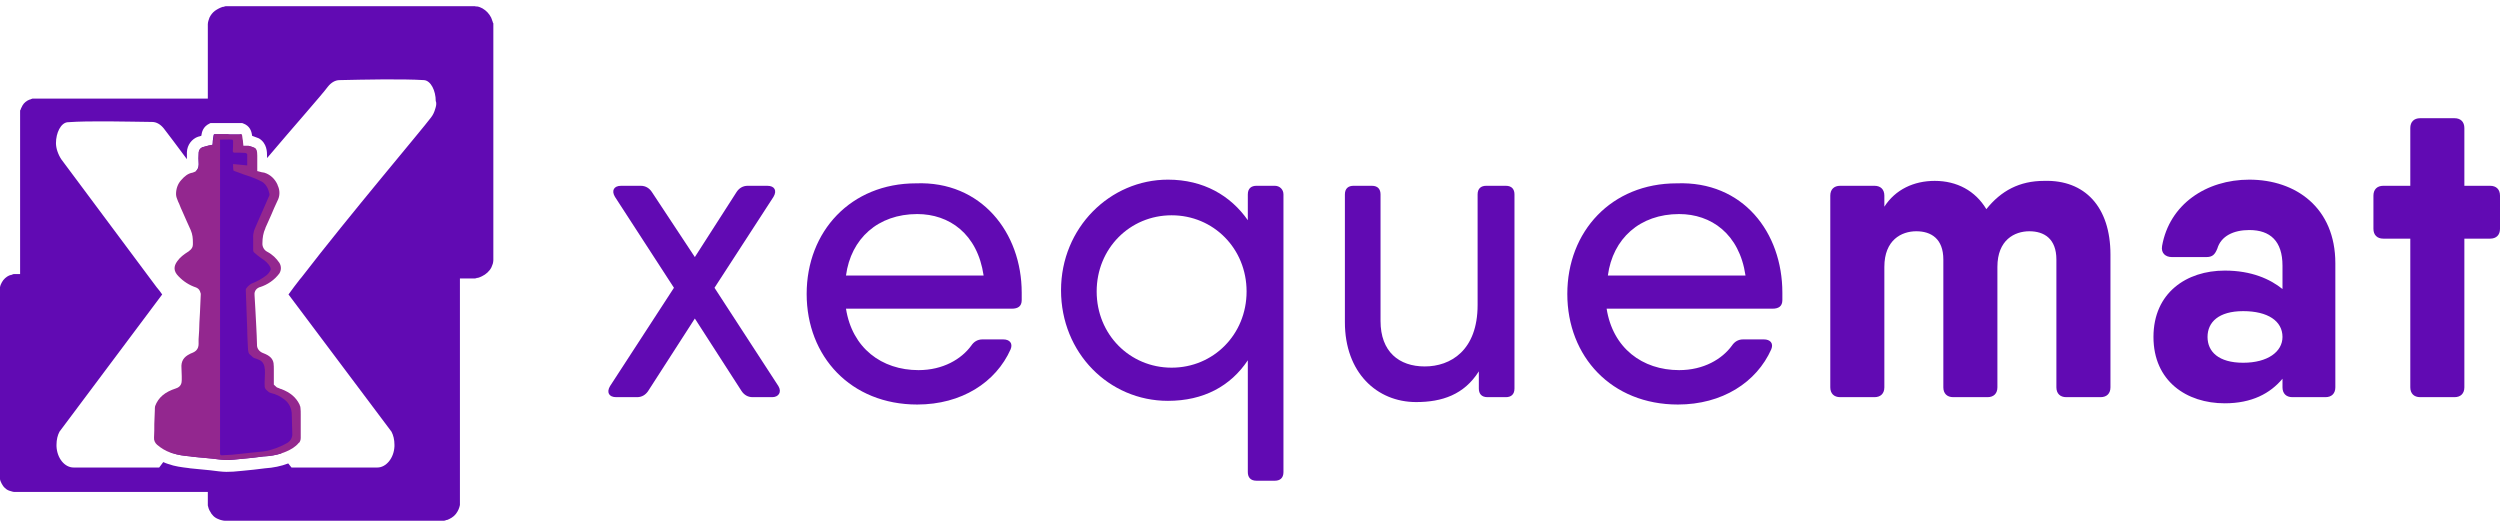
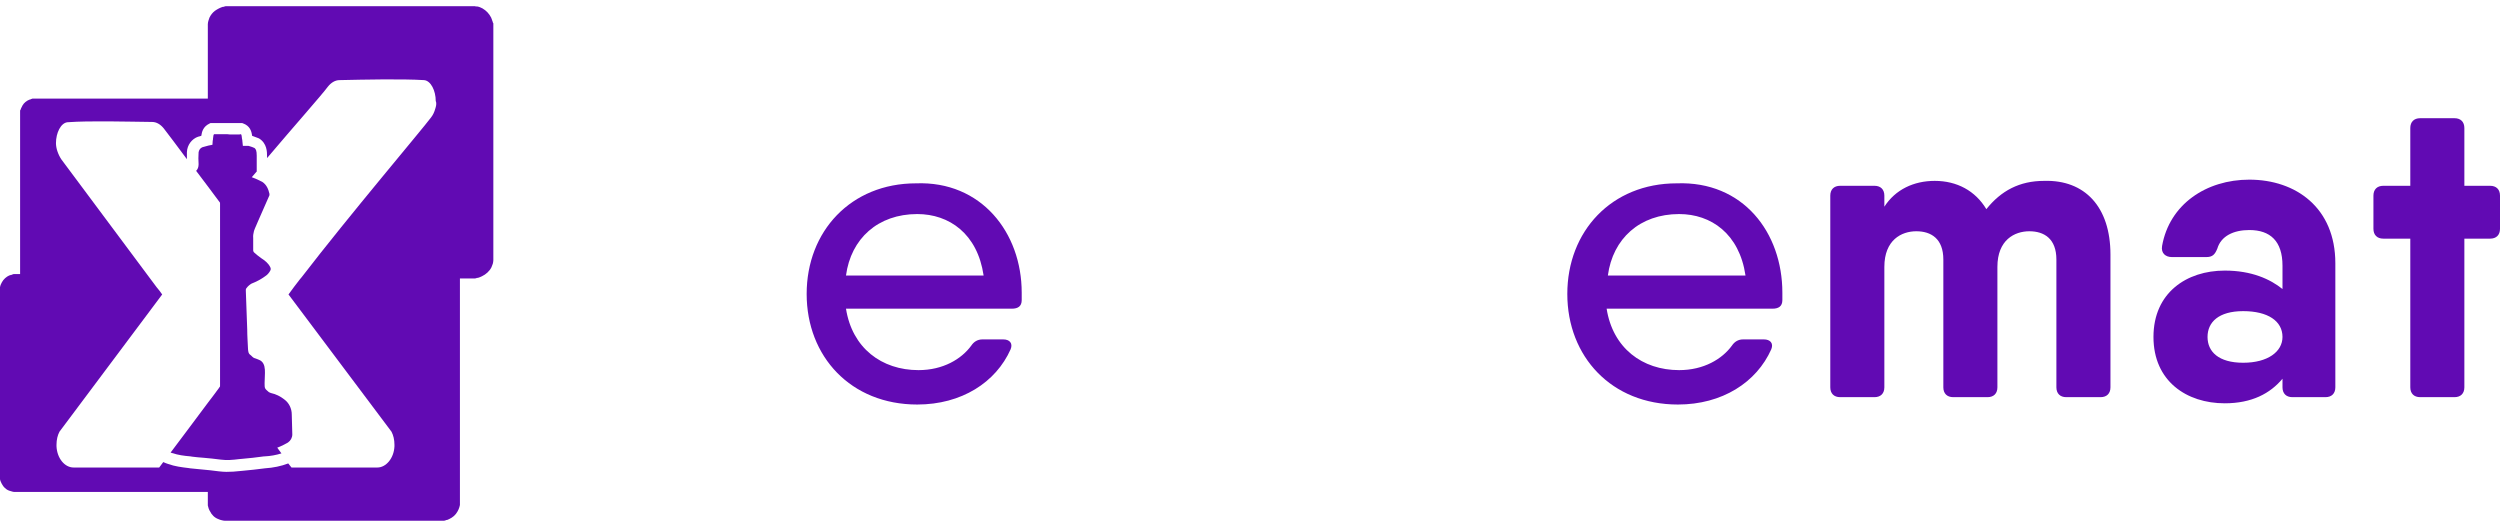
<svg xmlns="http://www.w3.org/2000/svg" width="361" height="76" viewBox="0 0 361 76" fill="none">
-   <path d="M111.514 57.35H108.675C107.965 57.35 107.433 56.995 107.078 56.462L100.335 45.993L93.592 56.462C93.237 56.995 92.705 57.35 91.995 57.35H88.978C87.914 57.35 87.559 56.64 88.091 55.753L97.318 41.557L88.801 28.426C88.269 27.539 88.624 26.829 89.688 26.829H92.527C93.237 26.829 93.769 27.184 94.124 27.717L100.335 37.121L106.368 27.717C106.723 27.184 107.255 26.829 107.965 26.829H110.804C111.869 26.829 112.224 27.539 111.691 28.426L103.174 41.557L112.401 55.753C112.933 56.64 112.401 57.35 111.514 57.35Z" fill="#610AB3" />
  <path d="M147.535 42.267C147.535 42.622 147.535 42.977 147.535 43.331C147.535 44.219 147.003 44.574 146.115 44.574H142.034H122.161C123.048 50.252 127.306 53.446 132.63 53.446C136.179 53.446 138.84 51.849 140.26 49.897C140.615 49.365 141.147 49.01 141.857 49.01H144.873C145.761 49.01 146.293 49.542 145.938 50.429C143.809 55.22 138.84 58.414 132.452 58.414C122.87 58.414 116.482 51.494 116.482 42.444C116.482 33.395 122.87 26.474 132.275 26.474C141.679 26.119 147.535 33.572 147.535 42.267ZM142.034 39.783C141.147 33.75 137.066 30.91 132.452 30.91C126.774 30.91 122.87 34.459 122.161 39.783H142.034Z" fill="#610AB3" />
-   <path d="M185.331 28.071V68.174C185.331 69.061 184.798 69.416 184.089 69.416H181.427C180.54 69.416 180.185 68.883 180.185 68.174V52.026C177.701 55.753 173.797 57.882 168.651 57.882C160.134 57.882 153.213 50.962 153.213 41.912C153.213 32.862 160.311 25.942 168.651 25.942C173.797 25.942 177.701 28.249 180.185 31.798V28.071C180.185 27.184 180.717 26.829 181.427 26.829H184.089C184.798 26.829 185.331 27.362 185.331 28.071ZM180.007 42.089C180.007 35.879 175.216 31.088 169.183 31.088C163.15 31.088 158.359 35.879 158.359 42.089C158.359 48.3 163.15 53.091 169.183 53.091C175.216 53.091 180.007 48.3 180.007 42.089Z" fill="#610AB3" />
-   <path d="M217.448 26.829C218.335 26.829 218.69 27.362 218.69 28.072V56.108C218.69 56.995 218.158 57.35 217.448 57.35H214.786C213.899 57.35 213.544 56.817 213.544 56.108V53.623C211.415 56.995 208.221 58.059 204.494 58.059C198.816 58.059 194.203 53.801 194.203 46.526V28.072C194.203 27.184 194.735 26.829 195.445 26.829H198.106C198.994 26.829 199.349 27.362 199.349 28.072V46.348C199.349 50.784 202.01 52.914 205.736 52.914C209.463 52.914 213.367 50.607 213.367 44.041V28.072C213.367 27.184 213.899 26.829 214.609 26.829H217.448Z" fill="#610AB3" />
  <path d="M257.373 42.267C257.373 42.622 257.373 42.977 257.373 43.331C257.373 44.219 256.841 44.574 255.953 44.574H251.872H231.998C232.886 50.252 237.144 53.446 242.468 53.446C246.016 53.446 248.678 51.849 250.098 49.897C250.453 49.365 250.985 49.01 251.695 49.01H254.711C255.598 49.01 256.131 49.542 255.776 50.429C253.647 55.22 248.678 58.414 242.29 58.414C232.708 58.414 226.32 51.494 226.32 42.444C226.32 33.395 232.708 26.474 242.113 26.474C251.695 26.119 257.373 33.572 257.373 42.267ZM252.05 39.783C251.162 33.75 247.081 30.91 242.468 30.91C236.789 30.91 232.886 34.459 232.176 39.783H252.05Z" fill="#610AB3" />
  <path d="M304.75 36.766V55.93C304.75 56.817 304.218 57.35 303.331 57.35H298.362C297.475 57.35 296.943 56.817 296.943 55.93V37.476C296.943 34.459 295.168 33.395 293.039 33.395C290.91 33.395 288.425 34.637 288.425 38.541V55.93C288.425 56.817 287.893 57.35 287.006 57.35H282.037C281.15 57.35 280.618 56.817 280.618 55.93V37.476C280.618 34.459 278.843 33.395 276.714 33.395C274.585 33.395 272.101 34.637 272.101 38.541V55.93C272.101 56.817 271.568 57.35 270.681 57.35H265.713C264.825 57.35 264.293 56.817 264.293 55.93V28.249C264.293 27.362 264.825 26.829 265.713 26.829H270.681C271.568 26.829 272.101 27.362 272.101 28.249V29.846C273.698 27.362 276.359 26.119 279.376 26.119C282.57 26.119 285.231 27.539 286.828 30.201C288.958 27.539 291.619 26.119 295.168 26.119C301.024 25.942 304.75 29.846 304.75 36.766Z" fill="#610AB3" />
  <path d="M337.223 38.008V55.93C337.223 56.817 336.69 57.35 335.803 57.35H331.012C330.125 57.35 329.592 56.817 329.592 55.93V54.688C327.818 56.817 325.156 58.237 321.253 58.237C315.752 58.237 310.961 55.043 310.961 48.655C310.961 42.267 315.752 39.073 321.253 39.073C325.156 39.073 327.818 40.315 329.592 41.735V38.363C329.592 34.814 327.818 33.217 324.801 33.217C322.495 33.217 320.72 34.105 320.188 35.879C319.833 36.766 319.478 37.121 318.591 37.121H313.622C312.735 37.121 312.025 36.589 312.203 35.524C313.268 29.491 318.591 25.942 324.801 25.942C331.544 25.942 337.223 30.023 337.223 38.008ZM329.592 48.655C329.592 46.348 327.463 44.928 323.914 44.928C320.365 44.928 318.768 46.526 318.768 48.655C318.768 50.784 320.365 52.381 323.914 52.381C327.463 52.381 329.592 50.784 329.592 48.655Z" fill="#610AB3" />
  <path d="M361 28.249V33.04C361 33.927 360.468 34.459 359.581 34.459H355.854V55.93C355.854 56.817 355.322 57.35 354.435 57.35H349.466C348.579 57.35 348.047 56.817 348.047 55.93V34.459H344.143C343.256 34.459 342.723 33.927 342.723 33.04V28.249C342.723 27.362 343.256 26.829 344.143 26.829H348.047V18.489C348.047 17.602 348.579 17.07 349.466 17.07H354.435C355.322 17.07 355.854 17.602 355.854 18.489V26.829H359.581C360.468 26.829 361 27.362 361 28.249Z" fill="#610AB3" />
  <path d="M39.974 64.645C38.248 62.331 35.58 58.8 32.559 54.76C32.285 55.152 32.01 55.505 31.736 55.858C31.696 55.897 31.657 55.936 31.657 55.976C31.108 56.721 30.559 57.466 30.01 58.172C27.774 61.193 25.891 63.664 24.635 65.351C24.714 65.39 24.792 65.39 24.871 65.43H24.91C25.695 65.704 26.558 65.822 27.499 65.9L27.734 65.94C28.284 66.018 28.833 66.057 29.343 66.097C30.166 66.175 31.069 66.253 31.892 66.371C32.755 66.489 33.619 66.41 34.56 66.293C34.717 66.293 34.835 66.253 34.992 66.253C35.972 66.175 36.953 66.057 38.13 65.9H38.208C39.071 65.861 39.895 65.704 40.64 65.469C40.405 65.234 40.209 64.959 39.974 64.645ZM37.071 24.711V22.475C37.071 21.769 36.953 21.533 36.757 21.376C36.522 21.259 36.286 21.18 36.011 21.102C35.894 21.062 35.855 21.062 35.815 21.062H35.07L34.992 20.317C34.992 20.239 34.992 20.16 34.952 20.082C34.913 19.611 34.874 19.454 34.795 19.376C34.678 19.415 34.56 19.415 34.482 19.415H33.187C33.03 19.415 32.913 19.376 32.795 19.376H30.912C30.833 19.454 30.794 19.611 30.755 20.043C30.755 20.121 30.755 20.239 30.716 20.317L30.676 20.906L30.088 21.023C29.813 21.102 29.5 21.18 29.225 21.259C28.911 21.376 28.715 21.69 28.676 22.004C28.637 22.592 28.637 23.142 28.676 23.691V23.73C28.676 24.122 28.558 24.436 28.323 24.672C28.872 25.378 29.421 26.123 30.01 26.907C30.559 27.653 31.147 28.437 31.736 29.222C32.01 29.575 32.285 29.967 32.559 30.32C33.579 28.987 34.913 27.3 36.404 25.535C36.639 25.26 36.874 24.985 37.11 24.711H37.071ZM37.071 24.711V22.475C37.071 21.769 36.953 21.533 36.757 21.376C36.522 21.259 36.286 21.18 36.011 21.102C35.894 21.062 35.855 21.062 35.815 21.062H35.07L34.992 20.317C34.992 20.239 34.992 20.16 34.952 20.082C34.913 19.611 34.874 19.454 34.795 19.376C34.678 19.415 34.56 19.415 34.482 19.415H33.187C33.03 19.415 32.913 19.376 32.795 19.376H30.912C30.833 19.454 30.794 19.611 30.755 20.043C30.755 20.121 30.755 20.239 30.716 20.317L30.676 20.906L30.088 21.023C29.813 21.102 29.5 21.18 29.225 21.259C28.911 21.376 28.715 21.69 28.676 22.004C28.637 22.592 28.637 23.142 28.676 23.691V23.73C28.676 24.122 28.558 24.436 28.323 24.672C28.872 25.378 29.421 26.123 30.01 26.907C30.559 27.653 31.147 28.437 31.736 29.222C32.01 29.575 32.285 29.967 32.559 30.32C33.579 28.987 34.913 27.3 36.404 25.535C36.639 25.26 36.874 24.985 37.11 24.711H37.071ZM39.974 64.645C38.248 62.331 35.58 58.8 32.559 54.76C32.285 55.152 32.01 55.505 31.736 55.858C31.696 55.897 31.657 55.936 31.657 55.976C31.108 56.721 30.559 57.466 30.01 58.172C27.774 61.193 25.891 63.664 24.635 65.351C24.714 65.39 24.792 65.39 24.871 65.43H24.91C25.695 65.704 26.558 65.822 27.499 65.9L27.734 65.94C28.284 66.018 28.833 66.057 29.343 66.097C30.166 66.175 31.069 66.253 31.892 66.371C32.755 66.489 33.619 66.41 34.56 66.293C34.717 66.293 34.835 66.253 34.992 66.253C35.972 66.175 36.953 66.057 38.13 65.9H38.208C39.071 65.861 39.895 65.704 40.64 65.469C40.405 65.234 40.209 64.959 39.974 64.645ZM31.736 29.222C32.01 29.575 32.285 29.967 32.559 30.32C33.579 28.987 34.913 27.3 36.404 25.535C36.639 25.26 36.874 24.985 37.11 24.711H37.071V22.475C37.071 21.769 36.953 21.533 36.757 21.376C36.522 21.259 36.286 21.18 36.011 21.102C35.894 21.062 35.855 21.062 35.815 21.062H35.07L34.992 20.317C34.992 20.239 34.992 20.16 34.952 20.082C34.913 19.611 34.874 19.454 34.795 19.376C34.678 19.415 34.56 19.415 34.482 19.415H33.187C33.03 19.415 32.913 19.376 32.795 19.376H30.912C30.833 19.454 30.794 19.611 30.755 20.043C30.755 20.121 30.755 20.239 30.716 20.317L30.676 20.906L30.088 21.023C29.813 21.102 29.5 21.18 29.225 21.259C28.911 21.376 28.715 21.69 28.676 22.004C28.637 22.592 28.637 23.142 28.676 23.691V23.73C28.676 24.122 28.558 24.436 28.323 24.672C28.872 25.378 29.421 26.123 30.01 26.907C30.559 27.653 31.147 28.437 31.736 29.222ZM71.16 3.214C71.16 3.174 71.16 3.135 71.121 3.096C71.082 3.018 71.082 2.939 71.042 2.861C71.003 2.743 70.964 2.664 70.925 2.547C70.65 1.998 70.219 1.527 69.669 1.213C69.434 1.095 69.198 0.978 68.924 0.938H68.806H68.649V0.899H32.52V0.938H32.363V0.978H32.206C32.01 1.056 31.814 1.095 31.618 1.213C31.422 1.292 31.226 1.448 31.029 1.566C30.676 1.841 30.441 2.155 30.245 2.547C30.206 2.664 30.127 2.861 30.088 3.018C30.049 3.174 30.01 3.331 30.01 3.488V14.237H5.139C5.021 14.237 4.904 14.237 4.786 14.237C4.747 14.237 4.707 14.237 4.707 14.237C4.668 14.237 4.629 14.237 4.629 14.276C4.59 14.276 4.511 14.276 4.472 14.315C4.394 14.354 4.315 14.394 4.237 14.394C3.844 14.551 3.452 14.864 3.256 15.217C3.177 15.374 3.099 15.531 3.021 15.688V15.806H2.942V15.924H2.903V39.578C2.55 39.578 2.354 39.578 2.354 39.578C2.236 39.578 2.118 39.578 1.961 39.578C1.922 39.578 1.883 39.617 1.844 39.617C1.804 39.617 1.765 39.617 1.765 39.657C1.726 39.696 1.648 39.696 1.569 39.696C1.491 39.735 1.412 39.774 1.334 39.774C0.902 39.971 0.51 40.324 0.275 40.755C0.196 40.951 0.078 41.108 0.039 41.304V41.383H0V41.5V69.156V69.274H0.039V69.392C0.118 69.509 0.157 69.706 0.235 69.823C0.314 69.98 0.432 70.137 0.51 70.255C0.745 70.529 0.981 70.725 1.295 70.843C1.412 70.882 1.569 70.921 1.687 70.961C1.804 71 1.961 71.039 2.079 71.039H30.01V73.04H30.049V73.197H30.088V73.314C30.166 73.471 30.206 73.668 30.323 73.824C30.559 74.334 30.99 74.766 31.54 74.962C31.696 75.04 31.853 75.08 32.01 75.119C32.167 75.158 32.324 75.197 32.481 75.197H63.707C63.864 75.197 63.981 75.197 64.138 75.197C64.177 75.197 64.217 75.158 64.256 75.158C64.295 75.158 64.334 75.158 64.374 75.119C64.452 75.08 64.491 75.08 64.57 75.08C64.648 75.04 64.766 75.001 64.844 74.962C65.354 74.727 65.786 74.374 66.06 73.864C66.178 73.668 66.256 73.471 66.335 73.236V73.158H66.374V73.001H66.413V40.206H68.689V40.167H68.846V40.127H69.002C69.198 40.049 69.395 40.01 69.591 39.892C70.179 39.617 70.689 39.147 70.964 38.597C71.042 38.441 71.082 38.245 71.16 38.088C71.199 37.931 71.238 37.734 71.238 37.578V3.841C71.238 3.684 71.238 3.528 71.238 3.371C71.199 3.331 71.16 3.253 71.16 3.214ZM62.844 15.727C62.726 16.159 62.53 16.59 62.255 16.944C60.882 18.787 50.487 31.026 43.543 40.049C43.465 40.127 43.386 40.245 43.308 40.324C42.719 41.069 42.17 41.814 41.66 42.52C49.349 52.759 56.528 62.331 56.528 62.331C56.802 62.84 56.959 63.507 56.959 64.213C56.959 64.292 56.959 64.37 56.959 64.449C56.881 66.175 55.743 67.509 54.488 67.509H42.092C42.092 67.509 41.935 67.313 41.621 66.92C40.601 67.313 39.464 67.548 38.248 67.626C37.228 67.744 36.129 67.901 35.07 67.979C34.952 67.979 34.795 68.019 34.639 68.019C34.011 68.097 33.344 68.136 32.677 68.136C32.324 68.136 31.932 68.097 31.579 68.058C30.755 67.94 29.892 67.862 29.068 67.783C28.519 67.744 28.009 67.666 27.46 67.626L27.224 67.587C26.244 67.469 25.263 67.352 24.282 66.999C24.047 66.92 23.811 66.842 23.576 66.724C23.184 67.234 22.988 67.509 22.988 67.509H10.631C9.336 67.509 8.238 66.175 8.159 64.449C8.159 64.37 8.159 64.292 8.159 64.213C8.159 63.507 8.316 62.84 8.591 62.331C8.591 62.331 15.73 52.798 23.419 42.52C23.184 42.167 22.909 41.814 22.635 41.5C22.125 40.834 21.654 40.167 21.144 39.5C15.299 31.654 10.199 24.789 8.866 23.024C8.63 22.671 8.434 22.279 8.277 21.808C8.159 21.455 8.081 21.023 8.081 20.67C8.081 19.18 8.787 17.728 9.768 17.65C13.024 17.414 18.32 17.571 21.968 17.61C22.595 17.61 23.184 17.963 23.655 18.552C24.361 19.454 25.498 20.984 26.989 22.985C26.989 22.632 26.989 22.279 26.989 21.965C27.028 20.945 27.695 20.043 28.637 19.729H28.676C28.794 19.689 28.95 19.65 29.068 19.611C29.146 19.023 29.343 18.277 30.245 17.846L30.402 17.767H34.952L35.07 17.807C36.09 18.16 36.325 18.944 36.404 19.611C36.757 19.729 37.031 19.846 37.345 19.964L37.424 20.003C38.561 20.709 38.561 21.965 38.561 22.514V22.828C42.445 18.238 46.485 13.688 47.348 12.511C47.819 11.922 48.408 11.569 49.035 11.569C52.644 11.491 57.979 11.373 61.235 11.569C62.216 11.648 62.922 13.099 62.922 14.59C63.079 14.943 62.961 15.374 62.844 15.727ZM32.559 54.76C32.285 55.152 32.01 55.505 31.736 55.858C31.696 55.897 31.657 55.936 31.657 55.976C31.108 56.721 30.559 57.466 30.01 58.172C27.774 61.193 25.891 63.664 24.635 65.351C24.714 65.39 24.792 65.39 24.871 65.43H24.91C25.695 65.704 26.558 65.822 27.499 65.9L27.734 65.94C28.284 66.018 28.833 66.057 29.343 66.097C30.166 66.175 31.069 66.253 31.892 66.371C32.755 66.489 33.619 66.41 34.56 66.293C34.717 66.293 34.835 66.253 34.992 66.253C35.972 66.175 36.953 66.057 38.13 65.9H38.208C39.071 65.861 39.895 65.704 40.64 65.469C40.444 65.234 40.248 64.92 40.013 64.606C38.248 62.331 35.619 58.8 32.559 54.76ZM31.736 29.222C32.01 29.575 32.285 29.967 32.559 30.32C33.579 28.987 34.913 27.3 36.404 25.535C36.639 25.26 36.874 24.985 37.11 24.711H37.071V22.475C37.071 21.769 36.953 21.533 36.757 21.376C36.522 21.259 36.286 21.18 36.011 21.102C35.894 21.062 35.855 21.062 35.815 21.062H35.07L34.992 20.317C34.992 20.239 34.992 20.16 34.952 20.082C34.913 19.611 34.874 19.454 34.795 19.376C34.678 19.415 34.56 19.415 34.482 19.415H33.187C33.03 19.415 32.913 19.376 32.795 19.376H30.912C30.833 19.454 30.794 19.611 30.755 20.043C30.755 20.121 30.755 20.239 30.716 20.317L30.676 20.906L30.088 21.023C29.813 21.102 29.5 21.18 29.225 21.259C28.911 21.376 28.715 21.69 28.676 22.004C28.637 22.592 28.637 23.142 28.676 23.691V23.73C28.676 24.122 28.558 24.436 28.323 24.672C28.872 25.378 29.421 26.123 30.01 26.907C30.559 27.653 31.147 28.437 31.736 29.222ZM37.071 24.711V22.475C37.071 21.769 36.953 21.533 36.757 21.376C36.522 21.259 36.286 21.18 36.011 21.102C35.894 21.062 35.855 21.062 35.815 21.062H35.07L34.992 20.317C34.992 20.239 34.992 20.16 34.952 20.082C34.913 19.611 34.874 19.454 34.795 19.376C34.678 19.415 34.56 19.415 34.482 19.415H33.187C33.03 19.415 32.913 19.376 32.795 19.376H30.912C30.833 19.454 30.794 19.611 30.755 20.043C30.755 20.121 30.755 20.239 30.716 20.317L30.676 20.906L30.088 21.023C29.813 21.102 29.5 21.18 29.225 21.259C28.911 21.376 28.715 21.69 28.676 22.004C28.637 22.592 28.637 23.142 28.676 23.691V23.73C28.676 24.122 28.558 24.436 28.323 24.672C28.872 25.378 29.421 26.123 30.01 26.907C30.559 27.653 31.147 28.437 31.736 29.222C32.01 29.575 32.285 29.967 32.559 30.32C33.579 28.987 34.913 27.3 36.404 25.535C36.639 25.26 36.874 24.985 37.11 24.711H37.071ZM39.974 64.645C38.248 62.331 35.58 58.8 32.559 54.76C32.285 55.152 32.01 55.505 31.736 55.858C31.696 55.897 31.657 55.936 31.657 55.976C31.108 56.721 30.559 57.466 30.01 58.172C27.774 61.193 25.891 63.664 24.635 65.351C24.714 65.39 24.792 65.39 24.871 65.43H24.91C25.695 65.704 26.558 65.822 27.499 65.9L27.734 65.94C28.284 66.018 28.833 66.057 29.343 66.097C30.166 66.175 31.069 66.253 31.892 66.371C32.755 66.489 33.619 66.41 34.56 66.293C34.717 66.293 34.835 66.253 34.992 66.253C35.972 66.175 36.953 66.057 38.13 65.9H38.208C39.071 65.861 39.895 65.704 40.64 65.469C40.405 65.234 40.209 64.959 39.974 64.645ZM37.071 24.711V22.475C37.071 21.769 36.953 21.533 36.757 21.376C36.522 21.259 36.286 21.18 36.011 21.102C35.894 21.062 35.855 21.062 35.815 21.062H35.07L34.992 20.317C34.992 20.239 34.992 20.16 34.952 20.082C34.913 19.611 34.874 19.454 34.795 19.376C34.678 19.415 34.56 19.415 34.482 19.415H33.187C33.03 19.415 32.913 19.376 32.795 19.376H30.912C30.833 19.454 30.794 19.611 30.755 20.043C30.755 20.121 30.755 20.239 30.716 20.317L30.676 20.906L30.088 21.023C29.813 21.102 29.5 21.18 29.225 21.259C28.911 21.376 28.715 21.69 28.676 22.004C28.637 22.592 28.637 23.142 28.676 23.691V23.73C28.676 24.122 28.558 24.436 28.323 24.672C28.872 25.378 29.421 26.123 30.01 26.907C30.559 27.653 31.147 28.437 31.736 29.222C32.01 29.575 32.285 29.967 32.559 30.32C33.579 28.987 34.913 27.3 36.404 25.535C36.639 25.26 36.874 24.985 37.11 24.711H37.071Z" fill="#610AB3" />
-   <path d="M43.426 63.233C43.426 63.508 43.347 63.743 43.19 63.939H43.151C42.641 64.567 41.974 64.92 41.347 65.195C41.111 65.312 40.837 65.391 40.601 65.469C39.856 65.704 39.032 65.861 38.169 65.901H38.091C36.914 66.058 35.933 66.175 34.952 66.254C34.795 66.254 34.678 66.293 34.521 66.293C33.579 66.371 32.716 66.489 31.853 66.371C30.99 66.254 30.127 66.175 29.303 66.097C28.794 66.058 28.244 65.979 27.695 65.94L27.46 65.901C26.557 65.822 25.694 65.704 24.871 65.43H24.831C24.753 65.391 24.674 65.391 24.596 65.351C23.929 65.116 23.262 64.724 22.674 64.214C22.399 63.978 22.203 63.586 22.242 63.194C22.282 62.527 22.282 61.86 22.282 61.193C22.321 60.526 22.321 59.859 22.36 59.193V59.114C22.36 58.996 22.36 58.84 22.399 58.643C22.87 57.388 23.811 56.603 25.381 56.093C26.165 55.858 26.244 55.27 26.244 54.877C26.244 54.681 26.244 54.524 26.244 54.328C26.244 53.936 26.204 53.544 26.204 53.151C26.126 52.171 26.518 51.543 27.421 51.111C27.46 51.072 27.499 51.072 27.577 51.033C27.852 50.915 28.244 50.798 28.48 50.405C28.715 50.052 28.676 49.66 28.676 49.386C28.676 49.307 28.676 49.228 28.676 49.189V48.993C28.715 48.601 28.715 48.169 28.754 47.777C28.754 47.385 28.794 46.992 28.794 46.561C28.833 46.09 28.833 45.659 28.872 45.188C28.911 44.325 28.95 43.423 28.99 42.52V42.403L28.95 42.285C28.872 41.932 28.676 41.657 28.362 41.54L28.323 41.501H28.284C27.342 41.187 26.479 40.638 25.773 39.892C25.067 39.186 25.027 38.48 25.616 37.695C26.008 37.146 26.518 36.754 27.264 36.283L27.303 36.244C27.695 35.969 27.852 35.656 27.852 35.302V35.263V34.989C27.852 34.439 27.813 33.851 27.538 33.223C27.146 32.4 26.793 31.537 26.401 30.674C26.204 30.242 26.008 29.811 25.851 29.379C25.812 29.3 25.773 29.222 25.734 29.144C25.577 28.751 25.42 28.398 25.42 28.045V28.006C25.42 27.3 25.655 26.555 26.165 26.005C26.675 25.417 27.146 25.064 27.734 24.946H27.773C28.009 24.868 28.205 24.789 28.362 24.672C28.597 24.436 28.715 24.162 28.715 23.73V23.691C28.676 23.142 28.676 22.553 28.715 22.004C28.715 21.651 28.95 21.376 29.264 21.259C29.578 21.18 29.853 21.102 30.127 21.023L30.716 20.906L30.794 20.317C30.794 20.239 30.794 20.121 30.833 20.043C30.873 19.611 30.912 19.454 30.99 19.376H32.873C32.991 19.415 33.109 19.415 33.266 19.415H34.56C34.639 19.415 34.756 19.415 34.874 19.376C34.952 19.454 34.992 19.611 35.031 20.082C35.031 20.16 35.031 20.239 35.07 20.317L35.148 21.062H35.894C35.894 21.062 35.972 21.062 36.09 21.102C36.364 21.18 36.6 21.259 36.835 21.376C37.031 21.533 37.149 21.769 37.149 22.475V24.711H37.188L37.777 24.868C37.855 24.868 37.934 24.907 38.012 24.907C38.091 24.907 38.169 24.946 38.208 24.946C39.071 25.221 39.738 25.888 40.091 26.711V26.751C40.444 27.457 40.444 28.32 40.052 29.026C39.738 29.693 39.424 30.399 39.15 31.066C38.875 31.693 38.601 32.321 38.326 32.91V32.949C38.012 33.616 37.894 34.361 37.894 35.106C37.855 35.616 38.13 36.126 38.601 36.362C39.346 36.754 39.895 37.303 40.327 37.931C40.64 38.401 40.64 39.029 40.327 39.5C39.62 40.441 38.64 41.108 37.541 41.461H37.502C36.757 41.736 36.718 42.364 36.757 42.638C36.796 43.305 36.835 43.972 36.874 44.639C36.953 46.326 37.071 48.013 37.11 49.739C37.071 50.327 37.463 50.798 38.012 50.994C38.954 51.347 39.385 51.778 39.503 52.445V52.484C39.542 52.759 39.542 53.073 39.542 53.426C39.542 53.622 39.542 53.818 39.542 54.014V55.544L39.974 55.937L40.17 56.015C40.209 56.015 40.287 56.054 40.366 56.093C40.444 56.133 40.523 56.172 40.601 56.172C41.935 56.682 42.759 57.388 43.269 58.447V58.486C43.347 58.643 43.386 58.761 43.386 58.879C43.426 59.193 43.426 59.546 43.426 59.899C43.426 60.134 43.426 60.369 43.426 60.644V63.233Z" fill="#93278F" />
  <path d="M42.209 62.723C42.209 61.742 42.131 60.801 42.131 59.859C42.131 58.996 41.739 58.173 41.033 57.663C40.483 57.231 39.856 56.917 39.15 56.76C39.032 56.721 38.914 56.682 38.797 56.603C38.208 56.093 38.208 56.093 38.208 55.309C38.208 54.642 38.287 54.014 38.248 53.387C38.208 52.759 38.012 52.171 37.345 51.935C37.188 51.857 37.031 51.818 36.835 51.739C36.482 51.661 36.364 51.386 36.129 51.229C35.855 51.033 35.855 50.758 35.815 50.445C35.776 49.464 35.698 48.523 35.698 47.542L35.502 42.128C35.502 41.971 35.462 41.736 35.58 41.618C35.776 41.344 36.051 41.108 36.325 40.951C37.031 40.677 37.698 40.324 38.287 39.892C38.6 39.696 38.875 39.382 39.032 39.068C39.111 38.951 39.111 38.715 39.032 38.598C38.757 38.009 38.248 37.617 37.698 37.264C37.345 37.029 36.992 36.715 36.678 36.44C36.6 36.362 36.561 36.244 36.561 36.166V34.361C36.521 34.008 36.6 33.694 36.678 33.341C36.835 32.87 37.071 32.439 37.267 31.929L38.836 28.359C38.914 28.241 38.914 28.124 38.914 28.006C38.757 27.3 38.483 26.672 37.894 26.28C37.384 26.005 36.874 25.77 36.325 25.574C35.502 25.299 34.678 25.025 33.893 24.711C33.815 24.672 33.697 24.632 33.697 24.593C33.658 24.319 33.658 24.005 33.658 23.691C34.364 23.769 35.031 23.808 35.698 23.887V22.279C35.698 22.2 35.541 22.122 35.462 22.082C34.952 22.043 34.442 22.043 33.893 22.043C33.658 22.043 33.618 21.965 33.618 21.769C33.658 21.298 33.658 20.866 33.658 20.356C33.658 20.278 33.579 20.16 33.54 20.16C32.952 20.121 32.363 20.16 31.775 20.16V65.469C31.775 65.665 31.853 65.744 32.01 65.744C32.52 65.704 32.991 65.704 33.501 65.665C34.599 65.548 35.698 65.43 36.796 65.312C37.62 65.234 38.444 65.195 39.228 64.92C40.052 64.685 40.837 64.332 41.582 63.9C41.974 63.625 42.209 63.194 42.209 62.723Z" fill="#610AB3" />
</svg>